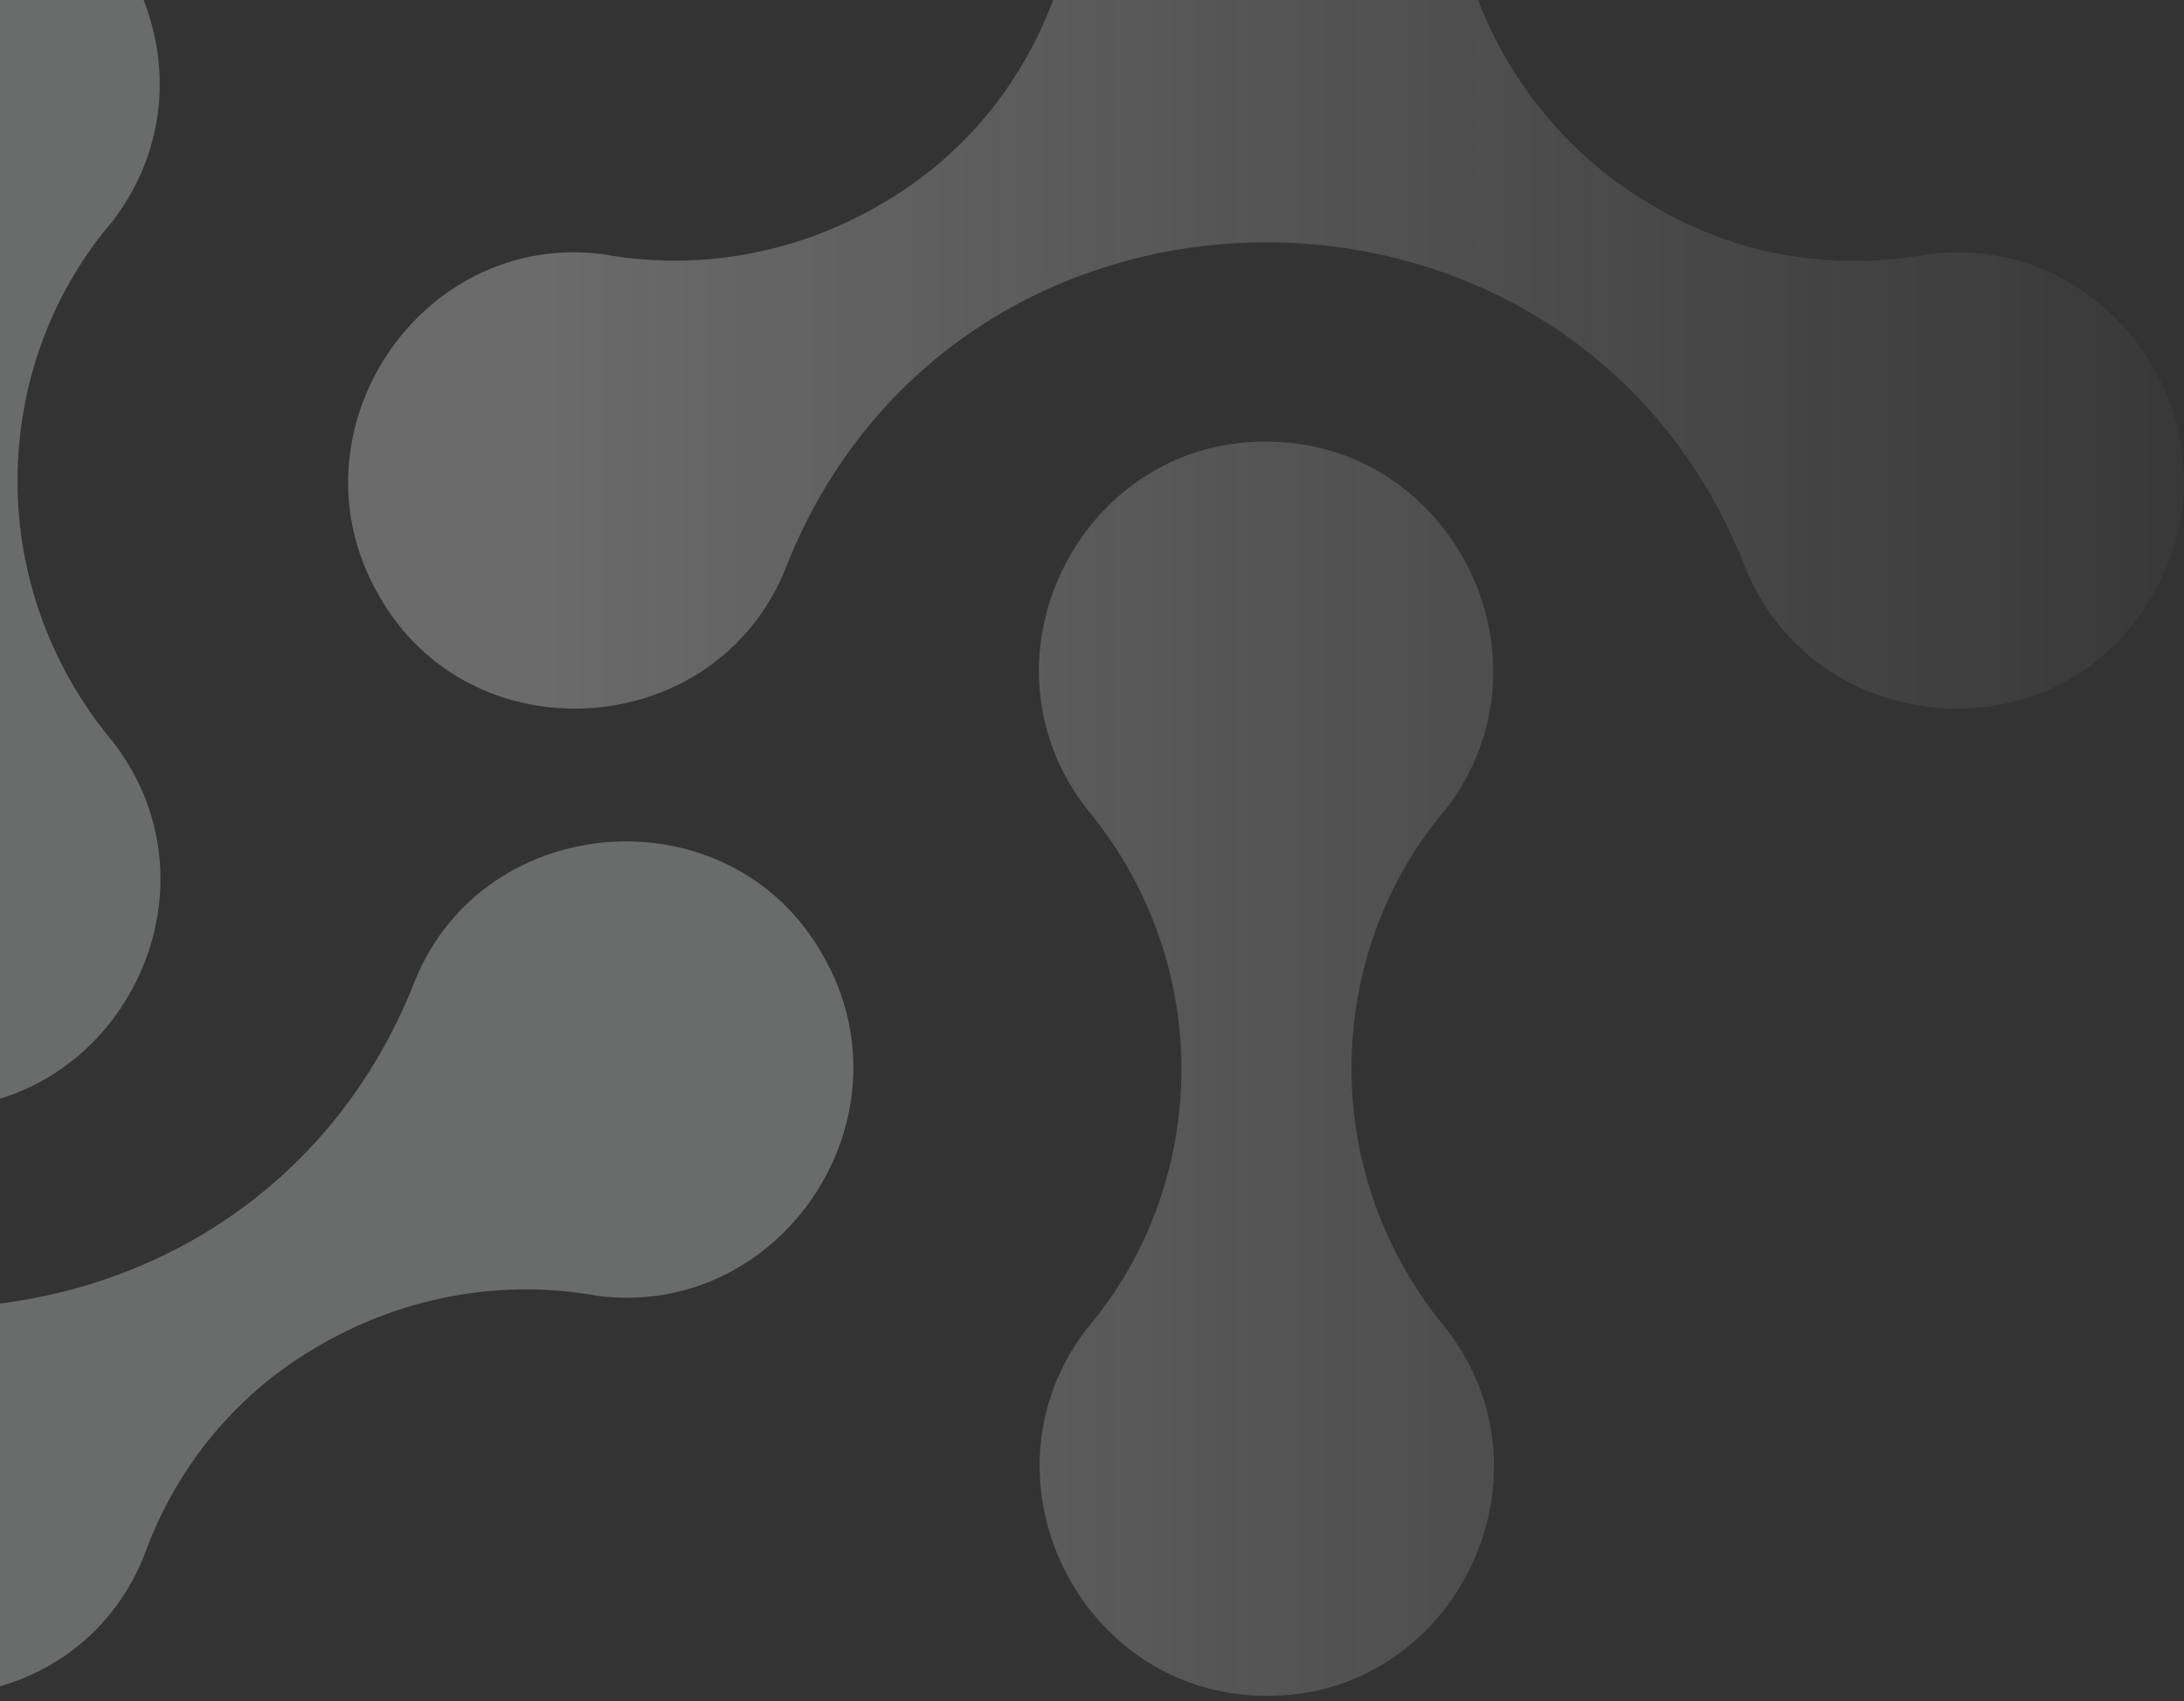
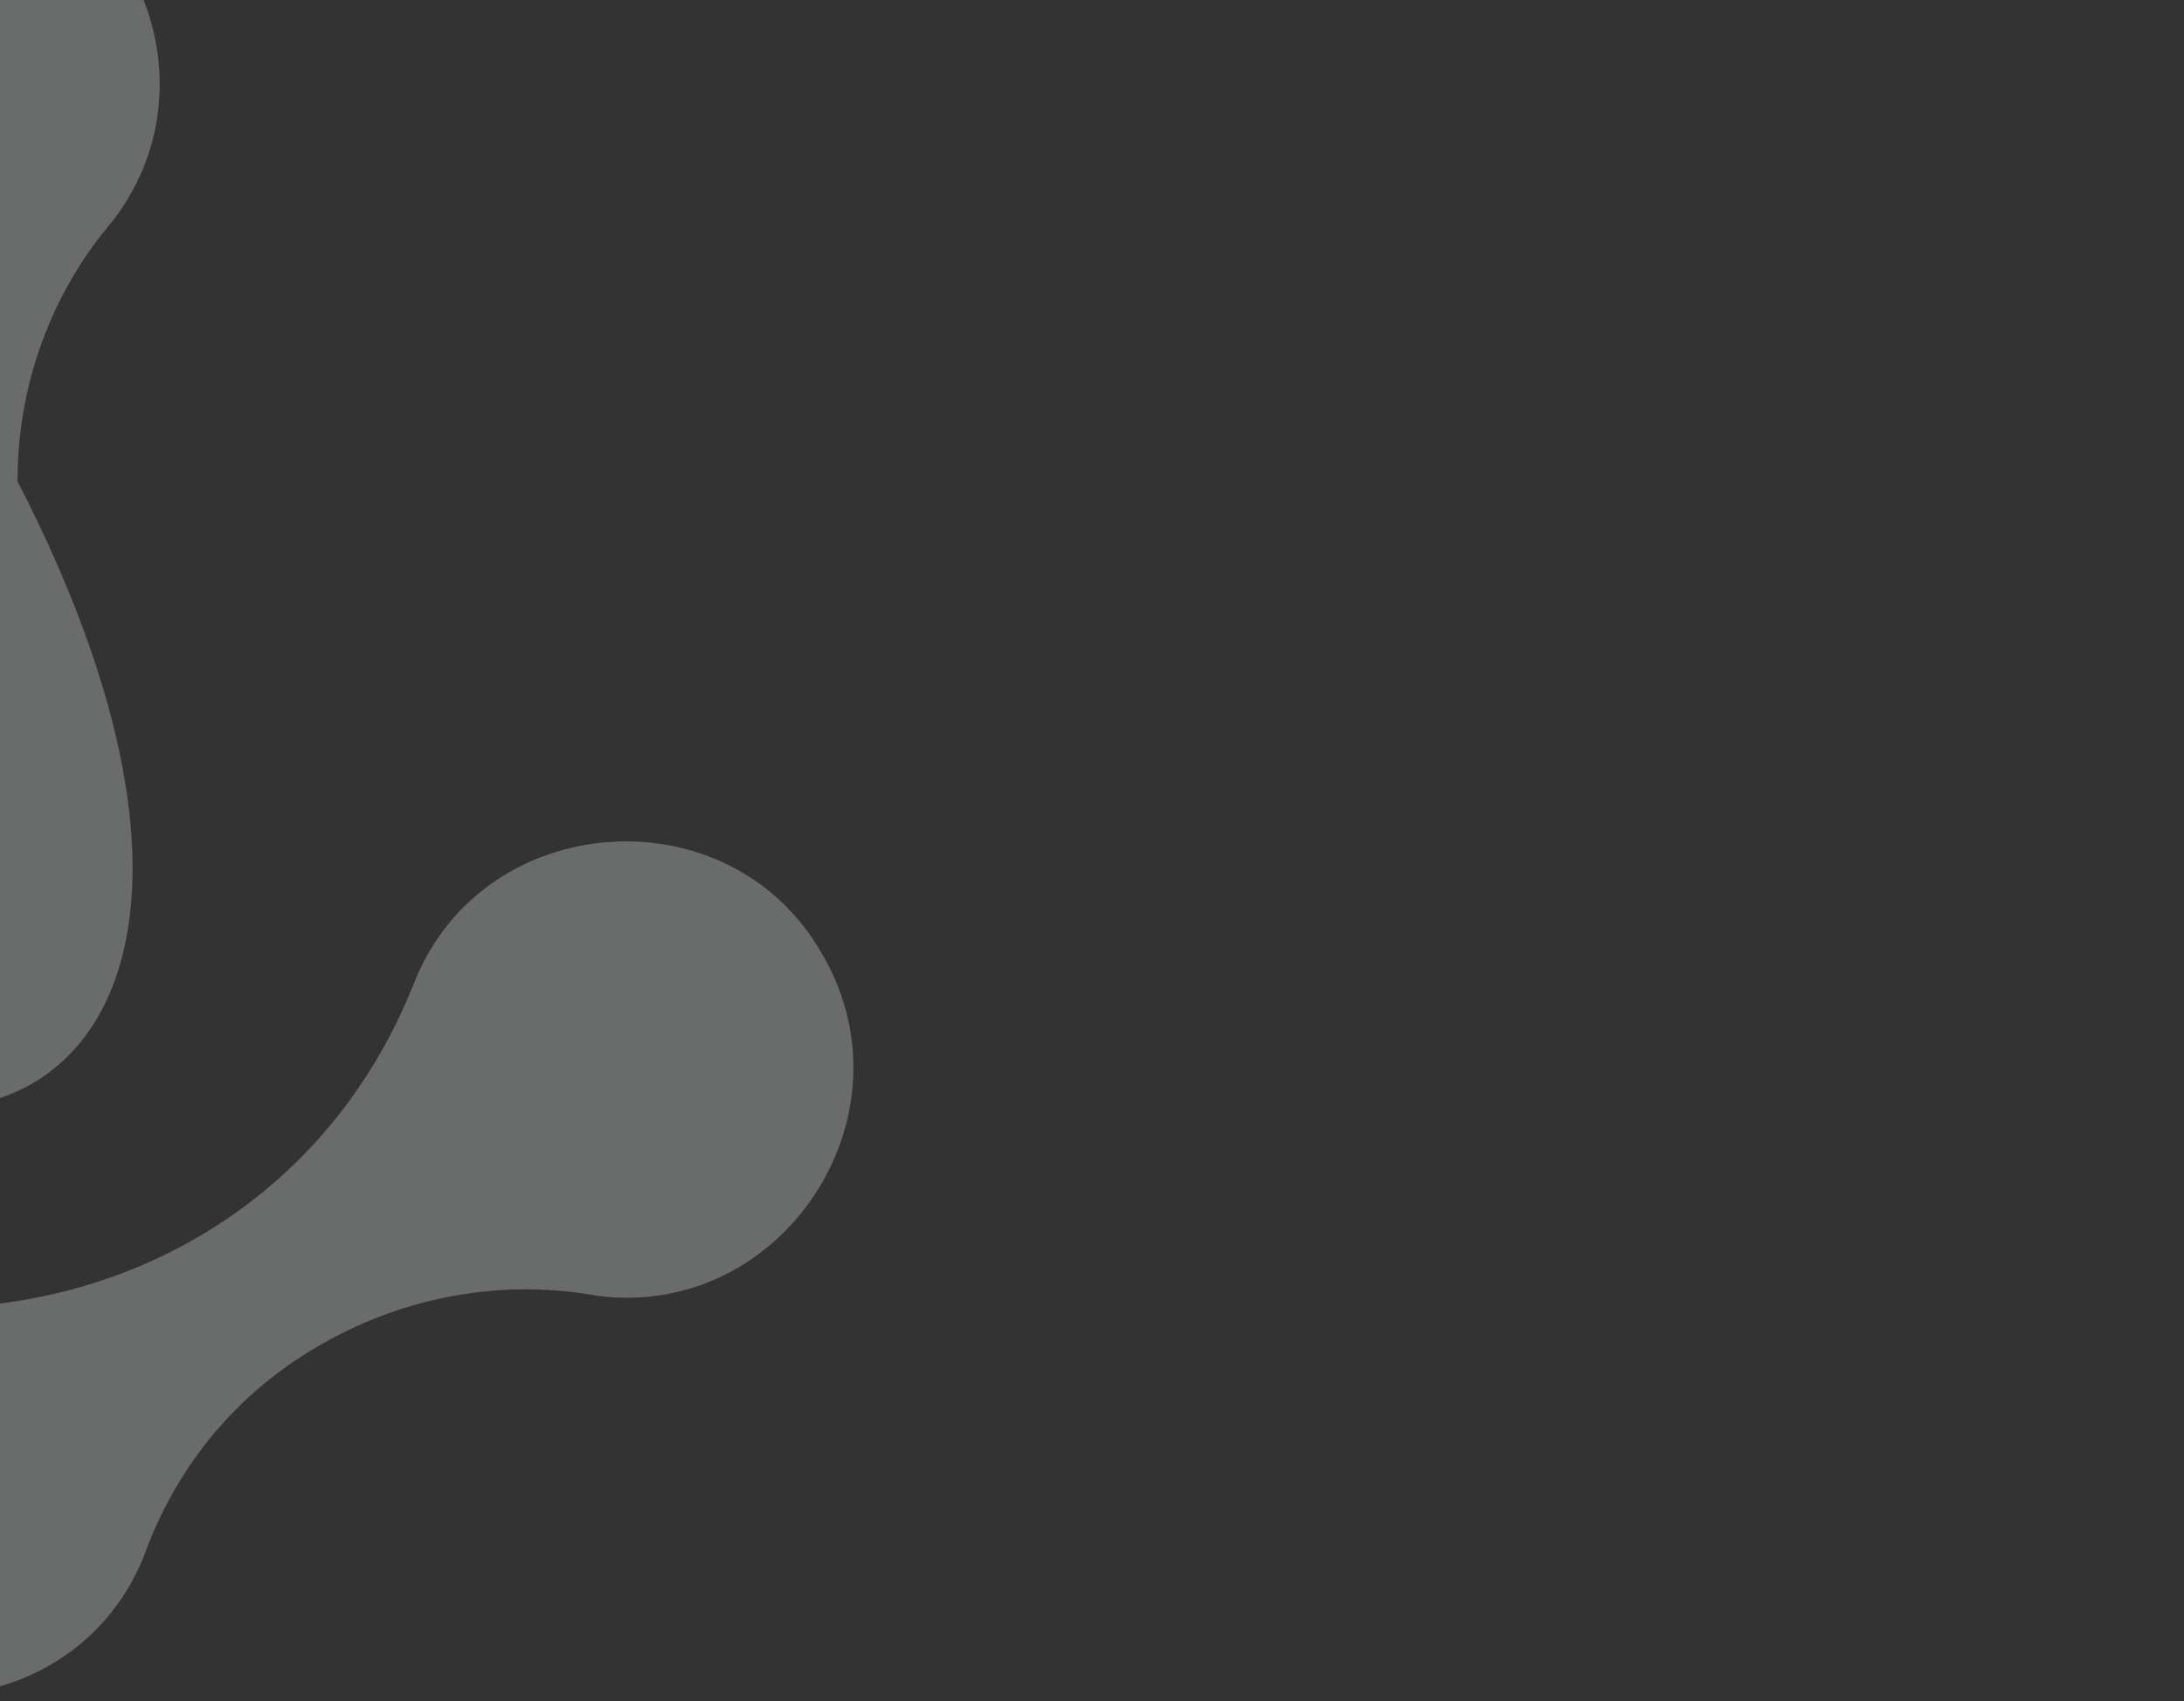
<svg xmlns="http://www.w3.org/2000/svg" width="389" height="303" viewBox="0 0 389 303" fill="none">
  <rect x="0" y="0" width="389" height="303" fill="#333333" stroke="none" />
-   <path opacity="0.3" fill-rule="evenodd" clip-rule="evenodd" d="M-81.351 239.286C-96.24 230.485 -113.56 227.754 -130.272 230.789C-163.392 235.037 -187.396 198.922 -170.38 170.09C-153.972 140.955 -110.521 143.99 -97.759 174.643C-67.677 252.336 43.533 252.336 73.919 174.643C86.377 143.99 130.132 140.955 146.54 170.09C163.252 198.922 139.247 235.037 106.431 230.789C89.719 227.754 72.399 230.788 57.51 239.286C42.318 247.784 31.379 261.138 25.605 277.223C12.236 310.303 -36.076 310.303 -49.447 277.223C-55.22 261.441 -66.462 247.784 -81.351 239.286ZM-12.072 197.404C-45.193 197.404 -64.64 158.861 -44.281 132.154C-33.342 119.407 -27.265 103.019 -27.265 85.72C-27.265 68.725 -33.342 52.336 -44.281 39.285C-64.943 12.579 -45.193 -26.269 -12.072 -25.965C21.048 -25.965 40.495 12.579 20.136 39.285C9.197 52.032 3.12 68.42 3.12 85.72C3.12 102.715 9.197 119.103 20.136 132.154C40.798 158.861 21.048 197.708 -12.072 197.404Z" fill="#EBECEC" />
-   <path opacity="0.3" fill-rule="evenodd" clip-rule="evenodd" d="M294.639 36.78C309.483 45.581 326.75 48.313 343.411 45.278C376.43 41.029 400.361 77.144 383.397 105.977C367.039 135.111 323.721 132.076 310.997 101.423C281.008 23.73 170.136 23.73 139.843 101.423C127.423 132.076 83.802 135.111 67.444 105.977C50.782 77.144 74.714 41.029 107.43 45.278C124.091 48.313 141.358 45.278 156.202 36.78C171.347 28.282 182.253 14.929 188.009 -1.156C201.338 -34.237 249.503 -34.237 262.833 -1.156C268.588 14.625 279.796 28.282 294.639 36.78ZM225.572 78.662C258.591 78.662 277.979 117.206 257.682 143.913C246.777 156.66 240.719 173.047 240.719 190.347C240.719 207.342 246.777 223.731 257.682 236.781C278.282 263.488 258.591 302.336 225.572 302.031C192.553 302.031 173.165 263.488 193.462 236.781C204.368 224.035 210.426 207.646 210.426 190.347C210.426 173.352 204.368 156.963 193.462 143.913C172.863 117.206 192.553 78.359 225.572 78.662Z" fill="url(#paint0_linear_12803_188961)" />
+   <path opacity="0.3" fill-rule="evenodd" clip-rule="evenodd" d="M-81.351 239.286C-96.24 230.485 -113.56 227.754 -130.272 230.789C-163.392 235.037 -187.396 198.922 -170.38 170.09C-153.972 140.955 -110.521 143.99 -97.759 174.643C-67.677 252.336 43.533 252.336 73.919 174.643C86.377 143.99 130.132 140.955 146.54 170.09C163.252 198.922 139.247 235.037 106.431 230.789C89.719 227.754 72.399 230.788 57.51 239.286C42.318 247.784 31.379 261.138 25.605 277.223C12.236 310.303 -36.076 310.303 -49.447 277.223C-55.22 261.441 -66.462 247.784 -81.351 239.286ZM-12.072 197.404C-45.193 197.404 -64.64 158.861 -44.281 132.154C-33.342 119.407 -27.265 103.019 -27.265 85.72C-27.265 68.725 -33.342 52.336 -44.281 39.285C-64.943 12.579 -45.193 -26.269 -12.072 -25.965C21.048 -25.965 40.495 12.579 20.136 39.285C9.197 52.032 3.12 68.42 3.12 85.72C40.798 158.861 21.048 197.708 -12.072 197.404Z" fill="#EBECEC" />
  <defs>
    <linearGradient id="paint0_linear_12803_188961" x1="97.374" y1="138.033" x2="389" y2="138.033" gradientUnits="userSpaceOnUse">
      <stop stop-color="#EBECEC" />
      <stop offset="1" stop-color="#EBECEC" stop-opacity="0.1" />
    </linearGradient>
  </defs>
</svg>